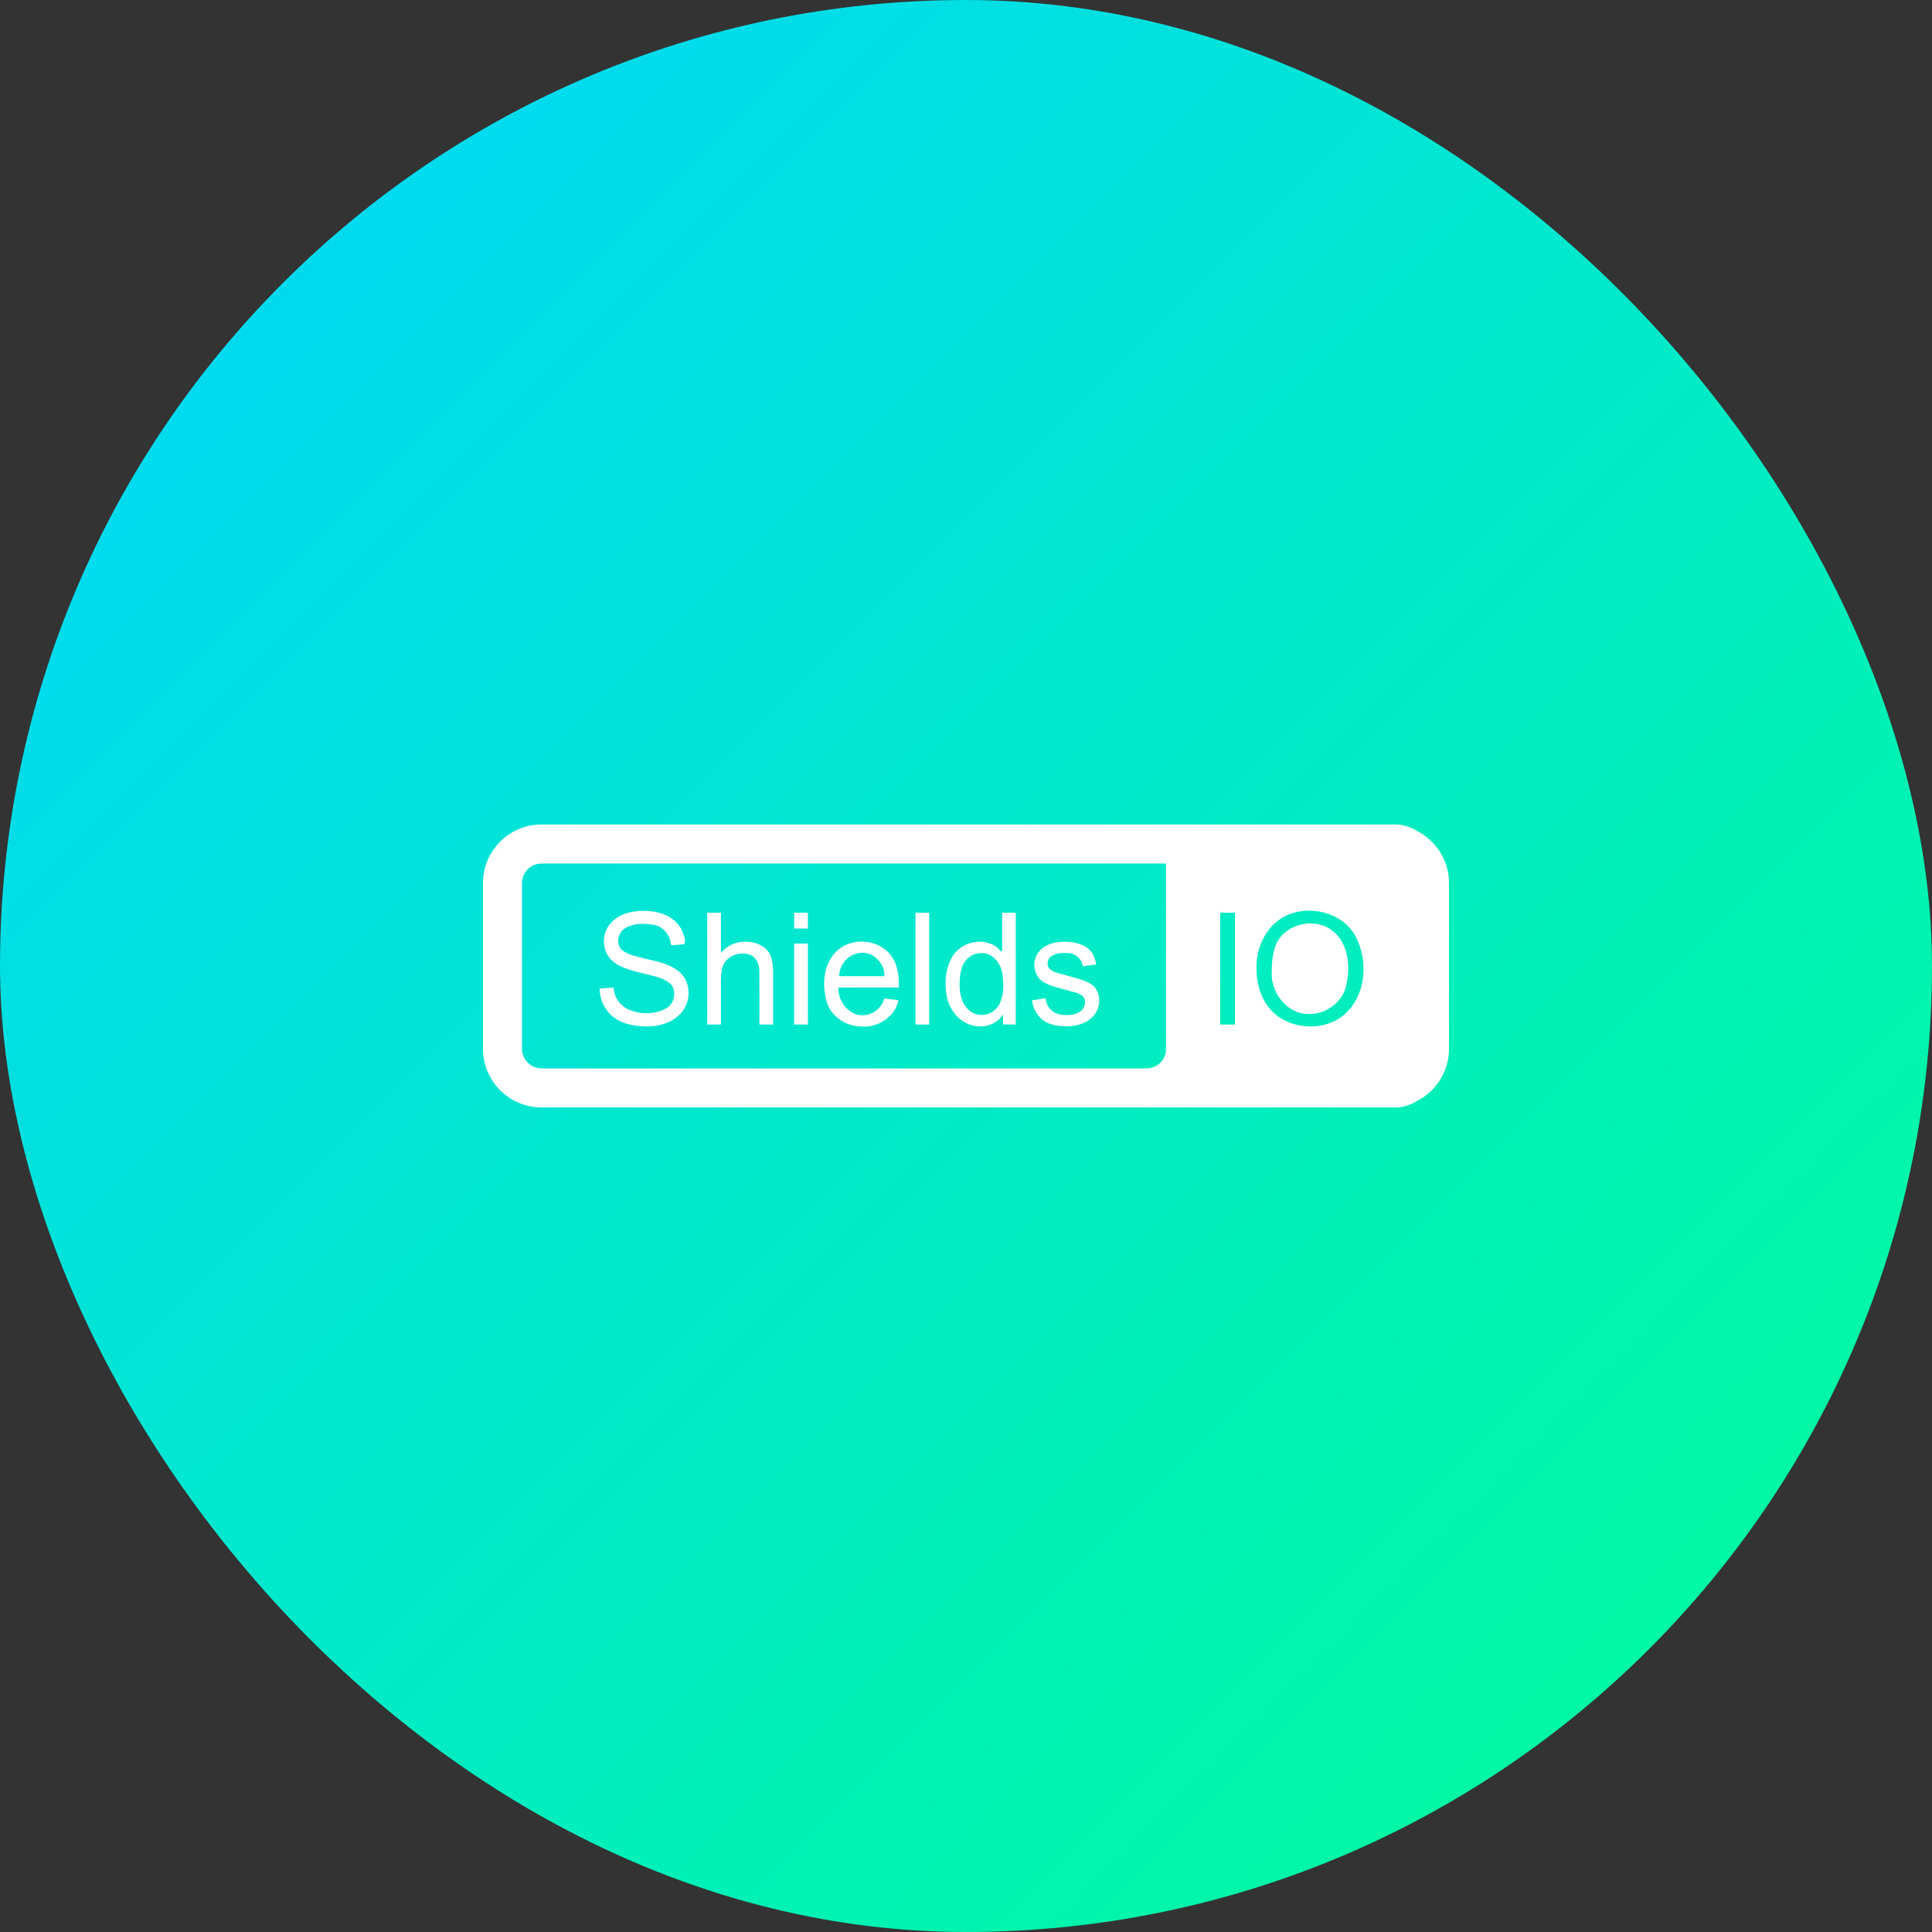
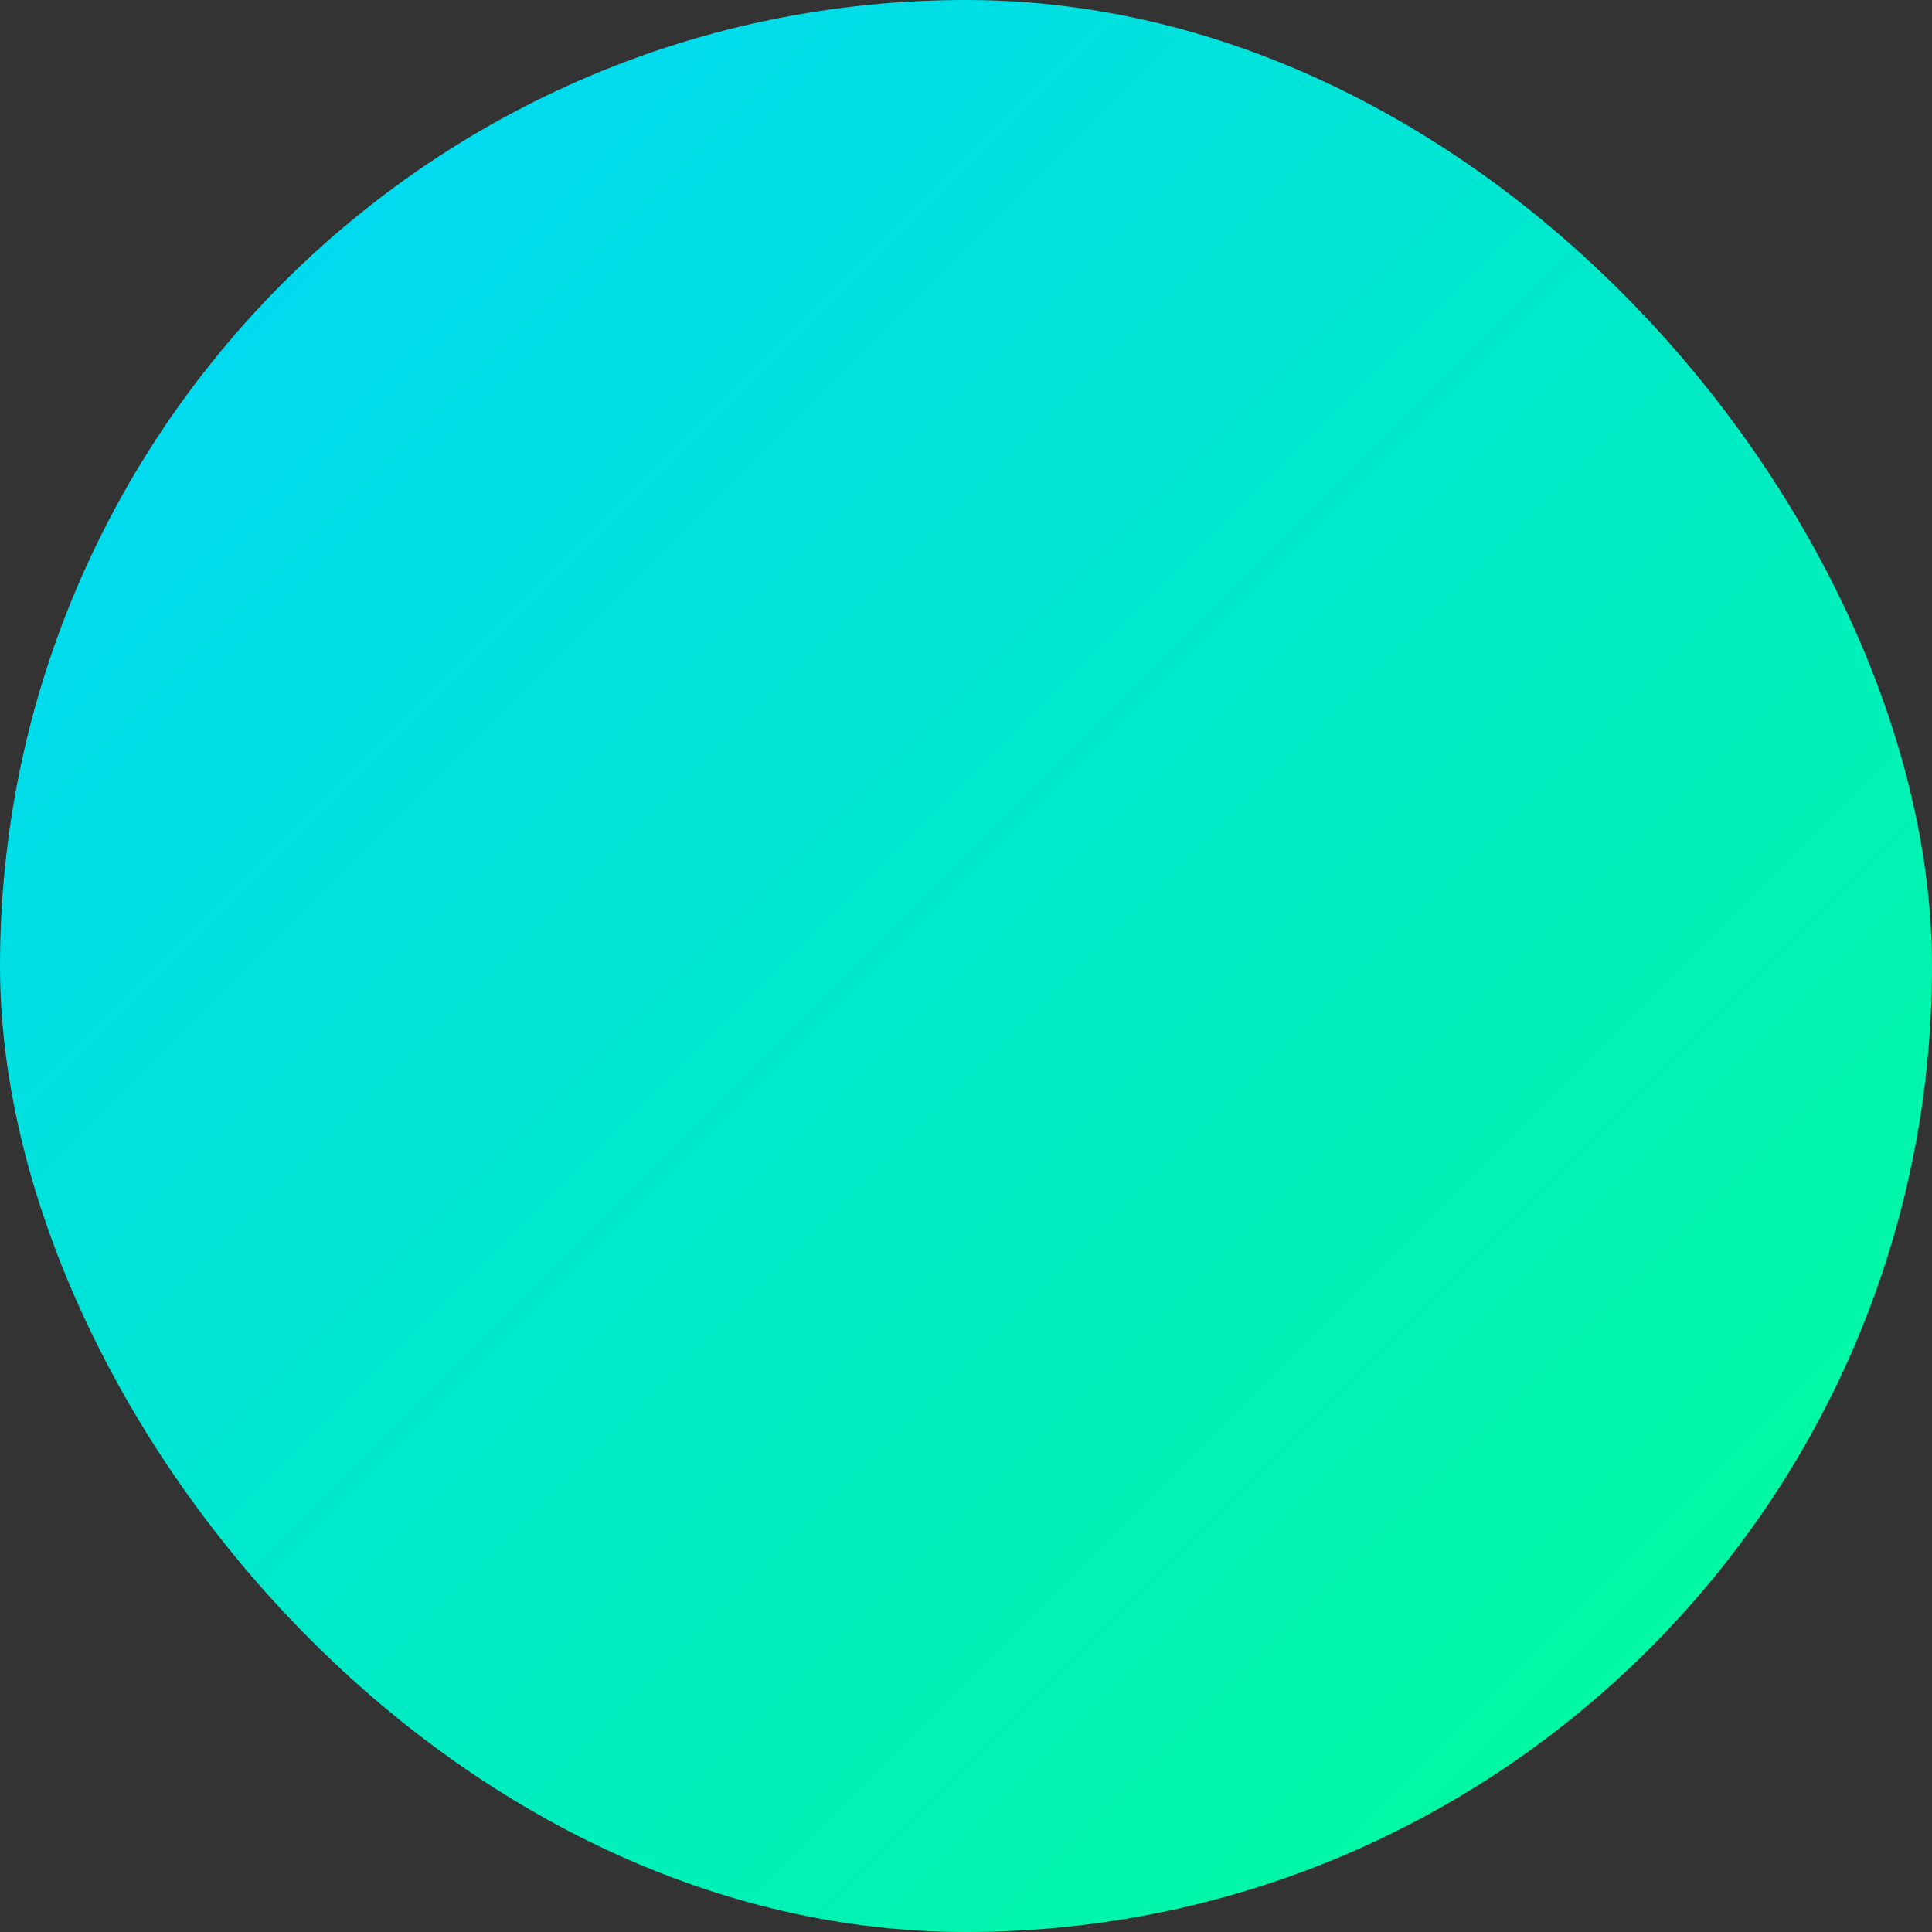
<svg xmlns="http://www.w3.org/2000/svg" width="96" height="96" viewBox="0 0 96 96" fill="none">
  <rect x="0" y="0" width="96" height="96" fill="#333333" stroke="none" />
  <rect width="96" height="96" rx="48" fill="url(#paint0_linear_1_893)" />
  <g clip-path="url(#clip0_1_893)">
-     <path d="M30.168 50.22C29.93 49.904 29.799 49.52 29.794 49.124L30.488 49.064C30.499 49.32 30.588 49.567 30.743 49.772C30.898 49.976 31.112 50.128 31.356 50.208C31.946 50.424 32.656 50.4 33.188 50.048C33.548 49.774 33.64 49.156 33.268 48.854C32.888 48.534 32.374 48.49 31.916 48.354C31.348 48.218 30.724 48.08 30.312 47.634C30.103 47.375 29.995 47.05 30.009 46.718C30.022 46.385 30.155 46.069 30.384 45.828C30.878 45.316 31.65 45.21 32.328 45.278C32.924 45.338 33.554 45.602 33.844 46.158C33.946 46.378 34.108 46.702 34.004 46.912C33.786 46.952 33.564 46.948 33.344 46.972C33.324 46.466 32.924 45.984 32.408 45.944C31.948 45.868 31.432 45.884 31.028 46.14C30.688 46.38 30.58 46.954 30.936 47.228C31.246 47.474 31.654 47.52 32.022 47.628C32.666 47.778 33.38 47.898 33.862 48.392C34.348 48.922 34.322 49.808 33.842 50.334C33.354 50.896 32.556 51.054 31.846 50.992C31.218 50.956 30.556 50.744 30.168 50.22ZM35.822 50.906V49.414C35.834 48.98 35.786 48.538 35.886 48.11C36.016 47.534 36.716 47.244 37.246 47.438C37.58 47.546 37.726 47.908 37.732 48.234C37.74 49.126 37.732 50.016 37.734 50.908H38.416V49.094C38.404 48.604 38.458 48.108 38.336 47.63C38.22 47.136 37.722 46.842 37.242 46.804C36.979 46.768 36.711 46.798 36.462 46.893C36.214 46.988 35.994 47.144 35.822 47.346V45.354H35.142V50.908H35.822V50.906ZM40.144 45.354H39.462V46.138H40.144V45.354ZM40.144 46.884H39.462V50.908H40.144V46.884ZM41.046 49.648C40.842 48.846 40.948 47.882 41.556 47.276C42.302 46.548 43.664 46.64 44.28 47.492C44.612 47.94 44.686 48.526 44.66 49.07H41.66C41.628 49.77 42.212 50.524 42.958 50.442C43.187 50.421 43.404 50.33 43.579 50.181C43.754 50.033 43.88 49.834 43.938 49.612L44.644 49.698C44.474 50.538 43.59 51.098 42.758 51.004C41.974 50.988 41.198 50.44 41.046 49.648ZM41.7 48.508H43.946C43.978 47.836 43.312 47.194 42.632 47.368C42.369 47.422 42.133 47.565 41.964 47.773C41.794 47.98 41.701 48.24 41.7 48.508ZM46.17 45.354H45.49V50.908H46.17V45.354ZM47.034 49.436C46.91 48.766 47.004 48.036 47.37 47.456C47.822 46.8 48.816 46.572 49.482 47.034C49.584 47.09 49.73 47.312 49.796 47.28V45.354H50.472V50.906H49.84V50.4C49.498 50.992 48.682 51.142 48.086 50.872C47.51 50.624 47.124 50.046 47.034 49.436ZM47.684 48.9C47.666 49.444 47.84 50.078 48.362 50.342C48.483 50.398 48.614 50.428 48.747 50.432C48.88 50.437 49.013 50.414 49.137 50.365C49.261 50.317 49.374 50.244 49.47 50.151C49.565 50.058 49.641 49.947 49.692 49.824C49.91 49.34 49.872 48.788 49.786 48.278C49.682 47.804 49.29 47.356 48.778 47.356C48.55 47.355 48.328 47.43 48.148 47.57C47.968 47.709 47.84 47.905 47.784 48.126C47.704 48.376 47.688 48.64 47.684 48.9ZM51.964 50.784C52.284 50.948 52.652 50.998 53.008 51C53.52 50.992 54.078 50.84 54.392 50.406C54.714 49.988 54.704 49.318 54.296 48.96C53.934 48.69 53.476 48.608 53.05 48.484C52.778 48.384 52.47 48.37 52.228 48.2C52.02 48.076 52 47.774 52.152 47.598C52.372 47.362 52.724 47.34 53.026 47.358C53.4 47.344 53.77 47.632 53.8 48.014L54.466 47.922C54.438 47.717 54.369 47.521 54.262 47.344C54.022 46.988 53.57 46.85 53.162 46.806C52.658 46.76 52.09 46.828 51.708 47.194C51.606 47.294 51.526 47.413 51.472 47.545C51.418 47.677 51.391 47.819 51.393 47.961C51.395 48.104 51.427 48.244 51.485 48.374C51.543 48.505 51.627 48.621 51.732 48.718C52.102 48.99 52.568 49.078 53.002 49.198C53.262 49.284 53.554 49.306 53.774 49.48C54.002 49.666 53.932 50.028 53.734 50.21C53.466 50.446 53.074 50.468 52.736 50.416C52.318 50.388 51.982 50.01 51.952 49.6L51.278 49.708V49.706C51.338 50.14 51.576 50.564 51.964 50.784ZM66.168 46.216C65.248 45.534 63.73 45.948 63.358 47.05C63.243 47.427 63.188 47.82 63.194 48.214C63.102 49.25 63.894 50.358 64.982 50.384C65.902 50.438 66.814 49.74 66.922 48.808C67.112 47.904 66.954 46.798 66.168 46.216ZM72 43.876V52.12C72 53.27 71.326 54.264 70.354 54.736C70.048 54.927 69.695 55.028 69.334 55.028H57.058L56.976 55.032L56.852 55.028H26.91C26.139 55.028 25.399 54.721 24.854 54.176C24.308 53.631 24.001 52.891 24 52.12V43.876C24 42.272 25.304 40.968 26.91 40.968H69.334C69.708 40.968 70.058 41.076 70.354 41.26C71.326 41.732 72 42.726 72 43.876ZM57.94 42.908H26.91C26.653 42.908 26.407 43.01 26.225 43.191C26.043 43.373 25.941 43.619 25.94 43.876V52.12C25.94 52.654 26.374 53.088 26.91 53.088H56.96C57.205 53.091 57.443 53.001 57.624 52.836C57.806 52.67 57.918 52.443 57.938 52.198L57.94 42.908ZM61.368 45.354H60.632V50.908H61.368V45.354ZM67.412 46.638C66.866 45.45 65.332 44.978 64.146 45.402C63.002 45.782 62.37 47.048 62.436 48.202C62.436 48.746 62.576 49.288 62.844 49.762C63.636 51.198 65.88 51.434 66.984 50.234C67.87 49.286 67.962 47.78 67.412 46.638Z" fill="white" />
-   </g>
+     </g>
  <defs>
    <linearGradient id="paint0_linear_1_893" x1="0" y1="0" x2="96" y2="96" gradientUnits="userSpaceOnUse">
      <stop stop-color="#00D4FF" />
      <stop offset="1" stop-color="#00FF94" />
    </linearGradient>
    <clipPath id="clip0_1_893">
-       <rect width="48" height="48" fill="white" transform="translate(24 24)" />
-     </clipPath>
+       </clipPath>
  </defs>
</svg>